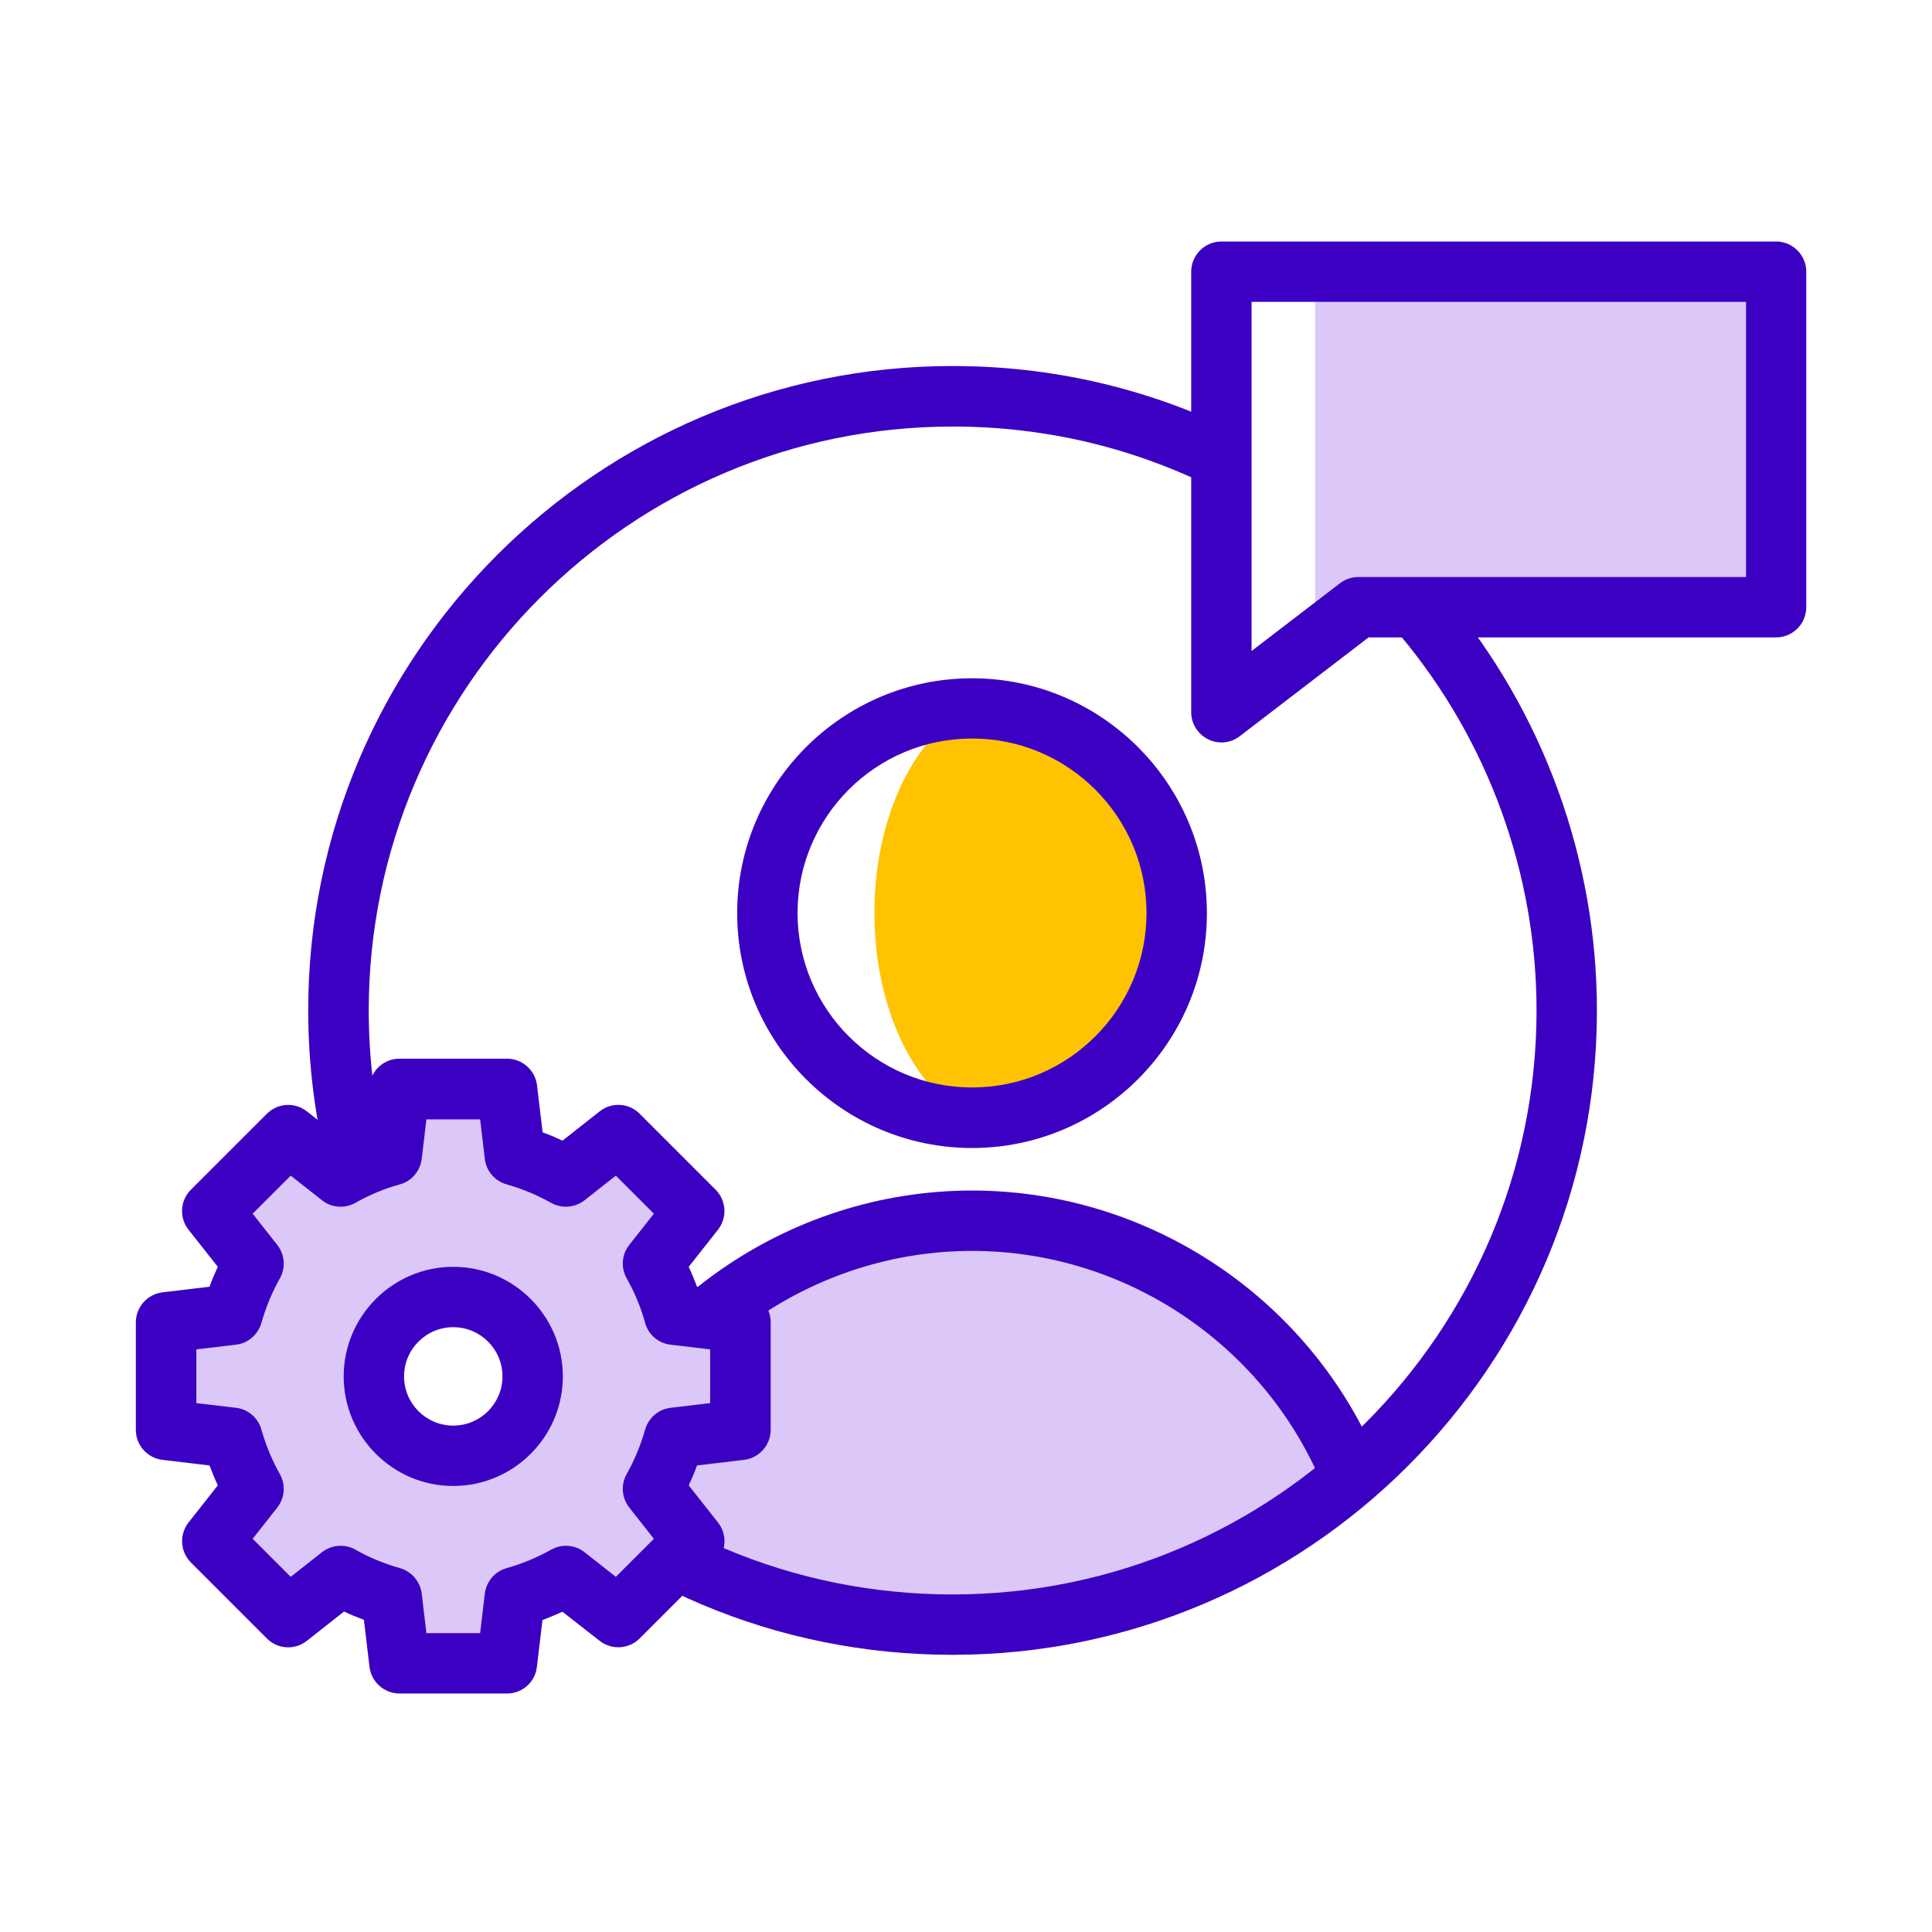
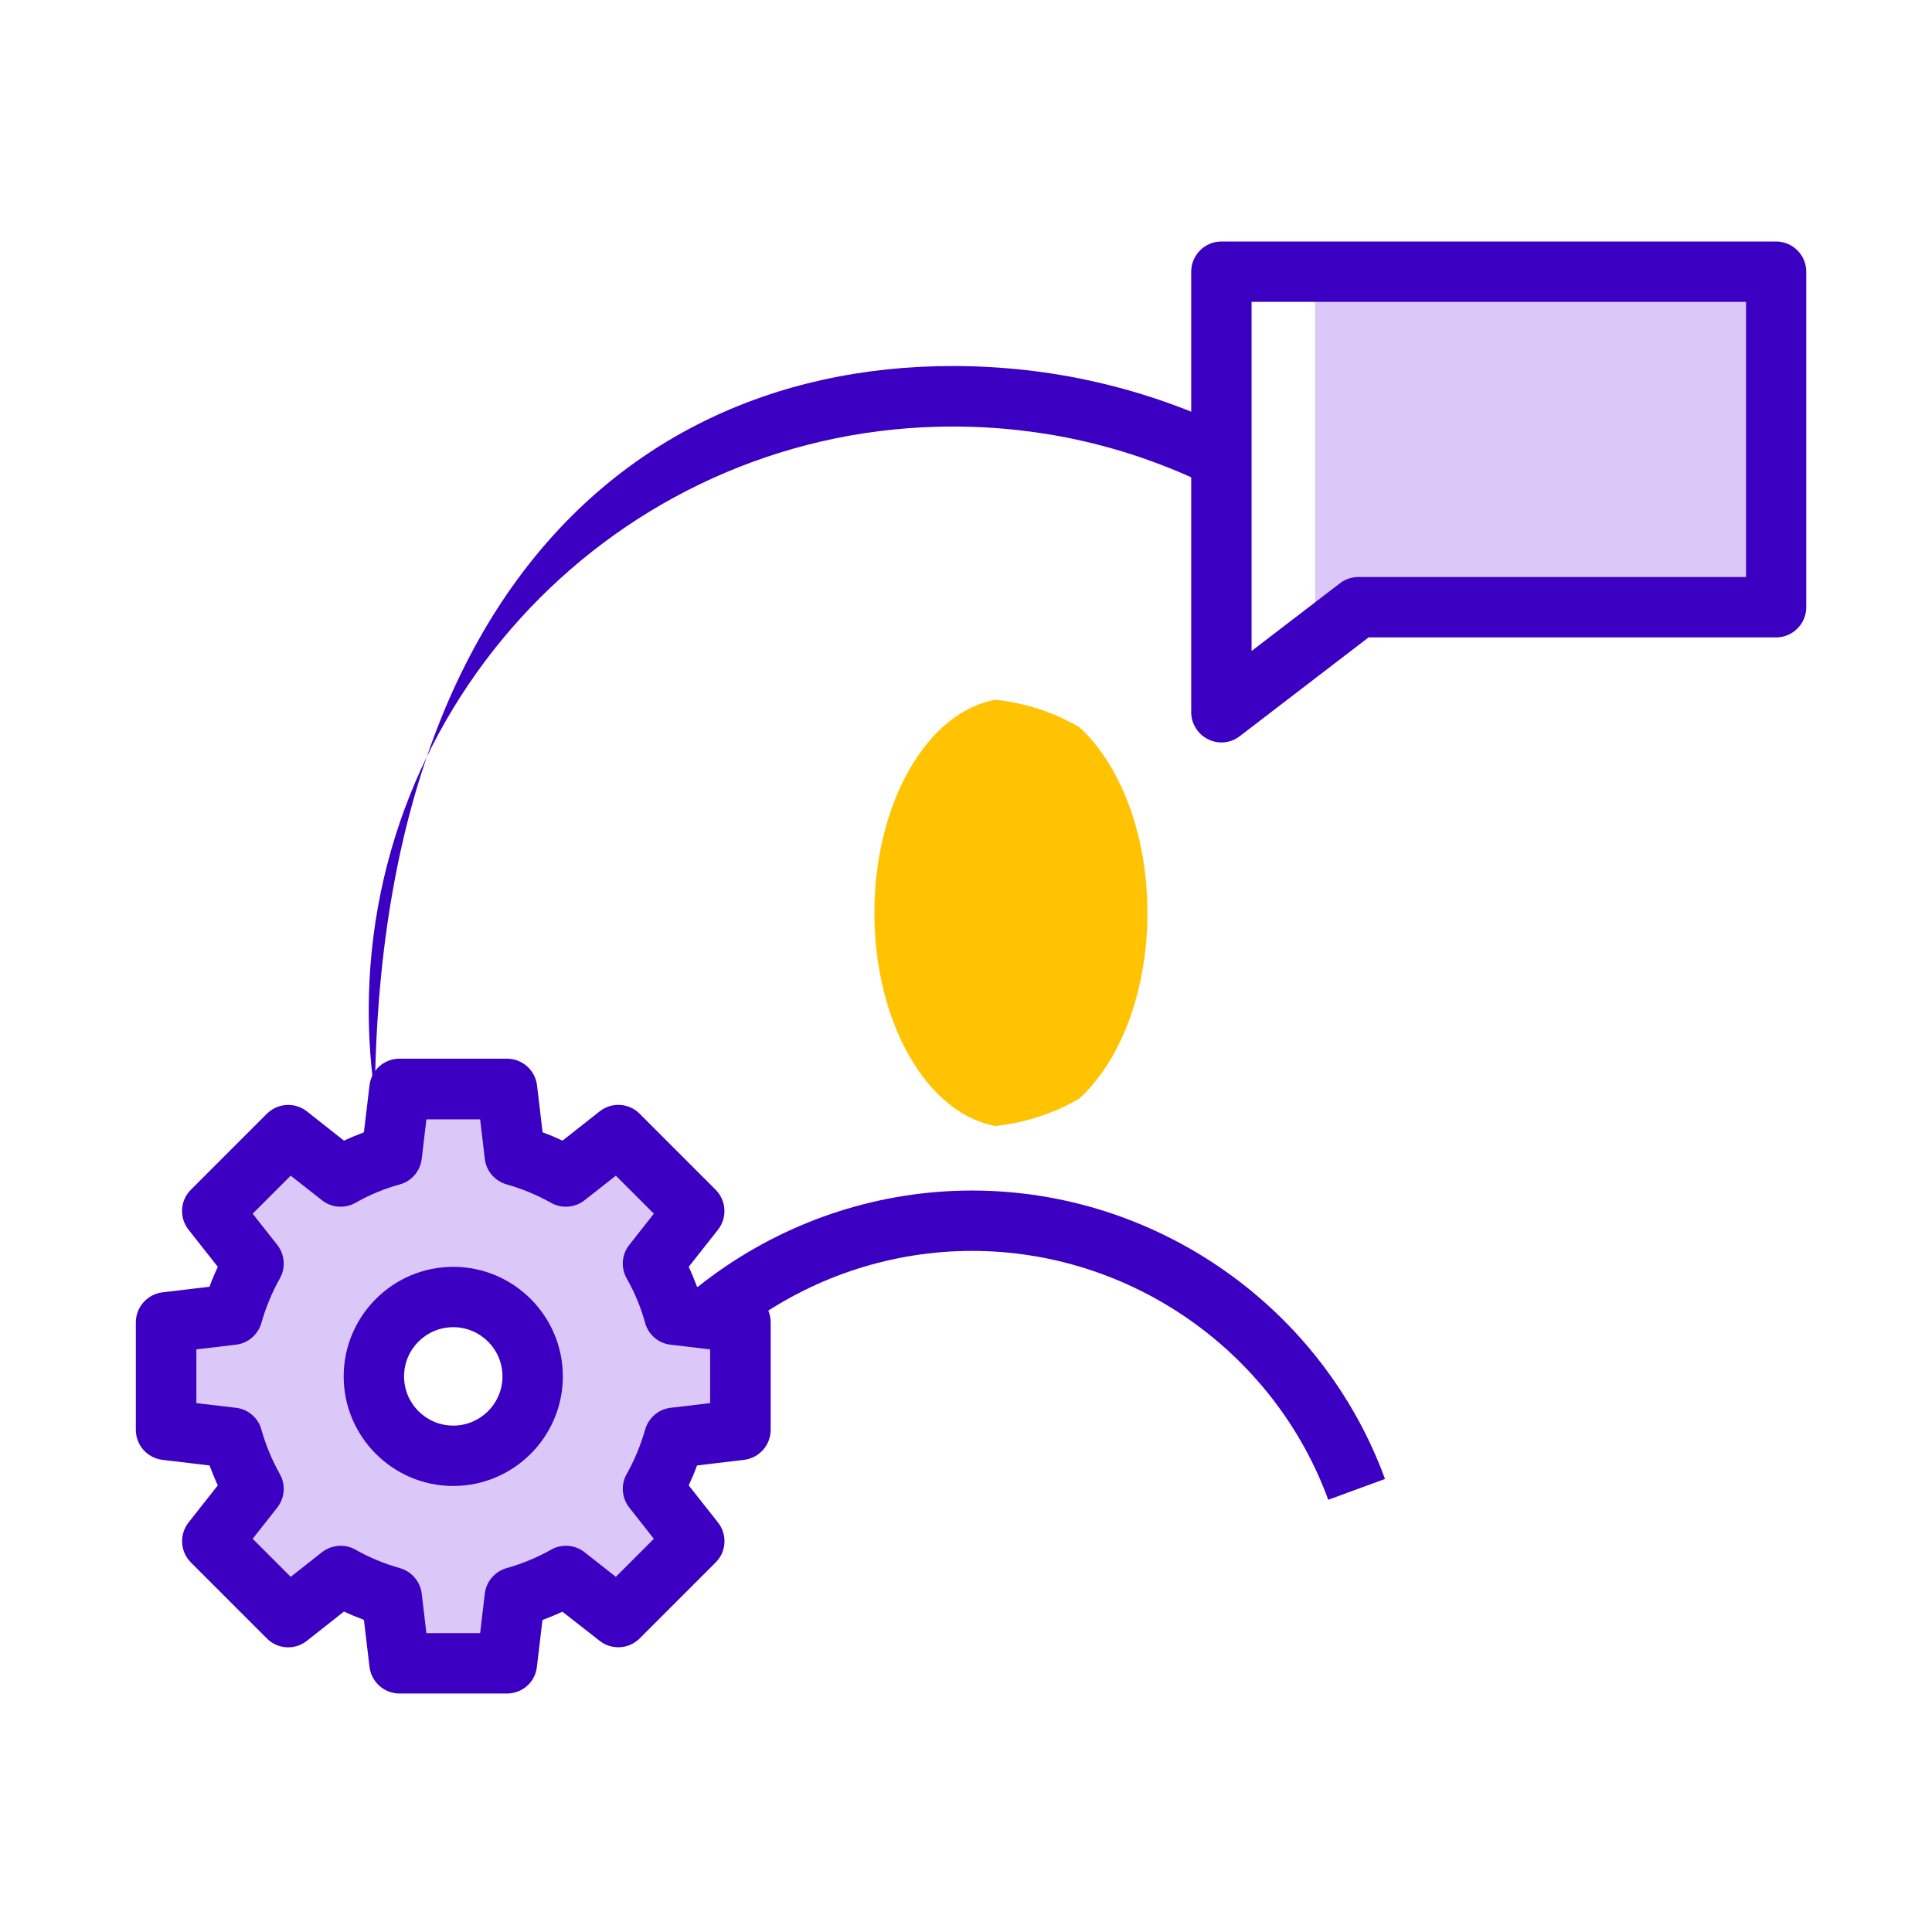
<svg xmlns="http://www.w3.org/2000/svg" width="64" height="64" viewBox="0 0 64 64" fill="none">
  <path fill-rule="evenodd" clip-rule="evenodd" d="M35.75 24.085C37.1 25.315 38.01 27.61 38.01 30.24C38.01 32.87 37.1 35.165 35.75 36.395C34.92 36.875 33.985 37.19 32.985 37.3C30.725 36.905 28.965 33.895 28.965 30.24C28.965 26.585 30.725 23.57 32.985 23.18C33.985 23.29 34.925 23.605 35.75 24.085Z" fill="#FFC301" />
-   <path d="M32.2 38.029C27.91 38.029 24.42 34.539 24.42 30.249C24.42 25.959 27.91 22.469 32.2 22.469C36.49 22.469 39.98 25.959 39.98 30.249C39.98 34.539 36.49 38.029 32.2 38.029ZM32.2 24.464C29.01 24.464 26.42 27.059 26.42 30.244C26.42 33.429 29.015 36.024 32.2 36.024C35.39 36.024 37.98 33.429 37.98 30.244C37.98 27.059 35.39 24.464 32.2 24.464Z" fill="#3C00C3" />
-   <path fill-rule="evenodd" clip-rule="evenodd" d="M19.965 50.197C20.49 43.647 28.35 40.882 33.38 40.047C38.71 40.727 43.115 44.362 44.905 49.252C41.305 52.302 36.645 54.137 31.56 54.137C28.835 54.142 22.34 51.152 19.965 50.197Z" fill="#DBC8F9" />
-   <path d="M12.86 43.78C11.125 40.64 10.21 37.08 10.21 33.47C10.21 21.7 19.785 12.125 31.555 12.125C34.83 12.125 37.975 12.85 40.9 14.275L40.025 16.075C37.375 14.785 34.53 14.13 31.56 14.13C20.895 14.13 12.215 22.81 12.215 33.475C12.215 36.745 13.045 39.975 14.615 42.815L12.86 43.78Z" fill="#3C00C3" />
-   <path d="M31.555 54.818C25.755 54.818 20.33 52.533 16.28 48.378L17.71 46.983C21.38 50.743 26.3 52.818 31.555 52.818C42.22 52.818 50.9 44.138 50.9 33.473C50.9 28.943 49.3 24.538 46.4 21.068C46.235 20.873 46.065 20.678 45.895 20.488L47.38 19.148C47.57 19.358 47.755 19.568 47.935 19.788C51.135 23.618 52.9 28.478 52.9 33.473C52.9 45.243 43.325 54.818 31.555 54.818Z" fill="#3C00C3" />
+   <path d="M12.86 43.78C10.21 21.7 19.785 12.125 31.555 12.125C34.83 12.125 37.975 12.85 40.9 14.275L40.025 16.075C37.375 14.785 34.53 14.13 31.56 14.13C20.895 14.13 12.215 22.81 12.215 33.475C12.215 36.745 13.045 39.975 14.615 42.815L12.86 43.78Z" fill="#3C00C3" />
  <path d="M20.4 49.682L18.52 48.992C20.615 43.278 26.11 39.438 32.2 39.438C38.29 39.438 43.785 43.278 45.88 48.992L44 49.682C42.195 44.752 37.45 41.438 32.2 41.438C26.95 41.438 22.205 44.752 20.4 49.682Z" fill="#3C00C3" />
  <path d="M24.525 47.376V43.816L22.335 43.556C22.17 42.956 21.93 42.391 21.635 41.861L23 40.126L20.485 37.611L18.755 38.976C18.225 38.676 17.66 38.441 17.06 38.276L16.8 36.086H13.235L12.975 38.276C12.375 38.441 11.81 38.681 11.28 38.976L9.55 37.611L7.035 40.126L8.4 41.861C8.1 42.391 7.865 42.956 7.7 43.556L5.51 43.816V47.376L7.7 47.636C7.865 48.236 8.105 48.801 8.4 49.331L7.035 51.061L9.55 53.576L11.28 52.211C11.81 52.511 12.375 52.746 12.975 52.911L13.235 55.101H16.795L17.055 52.911C17.655 52.746 18.22 52.506 18.75 52.211L20.485 53.576L23 51.061L21.635 49.331C21.935 48.801 22.17 48.236 22.335 47.636L24.525 47.376ZM15.015 48.476C13.425 48.476 12.135 47.186 12.135 45.596C12.135 44.006 13.425 42.716 15.015 42.716C16.605 42.716 17.895 44.006 17.895 45.596C17.895 47.186 16.605 48.476 15.015 48.476Z" fill="#DBC8F9" />
  <path d="M16.795 56.1H13.235C12.73 56.1 12.3 55.72 12.24 55.215L12.055 53.66C11.83 53.575 11.61 53.485 11.395 53.385L10.165 54.355C9.765 54.67 9.195 54.635 8.84 54.275L6.325 51.76C5.965 51.4 5.935 50.83 6.245 50.435L7.215 49.205C7.115 48.99 7.025 48.765 6.94 48.545L5.385 48.36C4.88 48.3 4.5 47.875 4.5 47.365V43.805C4.5 43.3 4.88 42.87 5.385 42.81L6.94 42.625C7.02 42.4 7.115 42.18 7.215 41.965L6.245 40.735C5.93 40.335 5.965 39.765 6.325 39.41L8.84 36.895C9.2 36.535 9.77 36.505 10.165 36.815L11.395 37.785C11.61 37.685 11.83 37.595 12.055 37.51L12.24 35.955C12.3 35.45 12.725 35.07 13.235 35.07H16.795C17.3 35.07 17.73 35.45 17.79 35.955L17.975 37.51C18.2 37.59 18.42 37.685 18.635 37.785L19.865 36.815C20.265 36.5 20.835 36.535 21.19 36.895L23.705 39.41C24.065 39.77 24.095 40.34 23.785 40.735L22.815 41.965C22.915 42.18 23.005 42.4 23.09 42.625L24.645 42.81C25.15 42.87 25.53 43.295 25.53 43.805V47.365C25.53 47.87 25.15 48.3 24.645 48.36L23.09 48.545C23.01 48.77 22.915 48.99 22.815 49.205L23.785 50.435C24.1 50.835 24.065 51.405 23.705 51.76L21.19 54.275C20.83 54.635 20.26 54.665 19.865 54.355L18.63 53.39C18.415 53.49 18.195 53.58 17.97 53.665L17.785 55.22C17.73 55.725 17.3 56.1 16.795 56.1ZM14.125 54.1H15.905L16.06 52.79C16.11 52.385 16.395 52.055 16.785 51.945C17.3 51.8 17.795 51.595 18.255 51.335C18.61 51.135 19.05 51.17 19.365 51.42L20.4 52.235L21.66 50.975L20.845 49.94C20.595 49.62 20.56 49.18 20.76 48.83C21.02 48.365 21.225 47.87 21.37 47.36C21.48 46.97 21.815 46.68 22.215 46.635L23.525 46.48V44.7L22.215 44.545C21.81 44.5 21.475 44.21 21.37 43.82C21.23 43.31 21.025 42.815 20.76 42.35C20.56 41.995 20.595 41.555 20.845 41.24L21.66 40.205L20.4 38.945L19.365 39.76C19.045 40.01 18.605 40.045 18.255 39.845C17.79 39.585 17.295 39.38 16.785 39.235C16.395 39.125 16.105 38.79 16.06 38.39L15.905 37.08H14.125L13.97 38.39C13.92 38.795 13.635 39.13 13.245 39.235C12.735 39.375 12.24 39.58 11.775 39.845C11.42 40.045 10.98 40.01 10.665 39.76L9.63 38.945L8.37 40.205L9.185 41.24C9.435 41.56 9.47 42 9.27 42.35C9.01 42.815 8.805 43.31 8.66 43.82C8.55 44.21 8.215 44.5 7.815 44.545L6.505 44.7V46.48L7.815 46.635C8.22 46.68 8.555 46.97 8.66 47.36C8.805 47.875 9.01 48.365 9.27 48.83C9.47 49.185 9.435 49.62 9.185 49.94L8.37 50.975L9.63 52.235L10.665 51.42C10.985 51.17 11.425 51.135 11.775 51.335C12.235 51.595 12.73 51.8 13.245 51.945C13.635 52.055 13.92 52.39 13.97 52.79L14.125 54.1ZM15.015 49.225C13.015 49.225 11.385 47.595 11.385 45.595C11.385 43.595 13.015 41.965 15.015 41.965C17.015 41.965 18.645 43.595 18.645 45.595C18.645 47.595 17.015 49.225 15.015 49.225ZM15.015 43.965C14.115 43.965 13.385 44.695 13.385 45.595C13.385 46.495 14.115 47.225 15.015 47.225C15.915 47.225 16.645 46.495 16.645 45.595C16.645 44.695 15.915 43.965 15.015 43.965Z" fill="#3C00C3" />
  <path fill-rule="evenodd" clip-rule="evenodd" d="M58.835 20.115H45.845L43.565 22.055V9H58.835V20.115Z" fill="#DBC8F9" />
  <path d="M40.46 24.595C40.31 24.595 40.16 24.56 40.02 24.49C39.68 24.32 39.46 23.975 39.46 23.595V9C39.46 8.45 39.91 8 40.46 8H58.835C59.385 8 59.835 8.45 59.835 9V20.115C59.835 20.665 59.385 21.115 58.835 21.115H45.335L41.065 24.39C40.89 24.525 40.675 24.595 40.46 24.595ZM41.46 10V21.565L44.39 19.32C44.565 19.185 44.78 19.115 45 19.115H57.84V10H41.46Z" fill="#3C00C3" />
</svg>